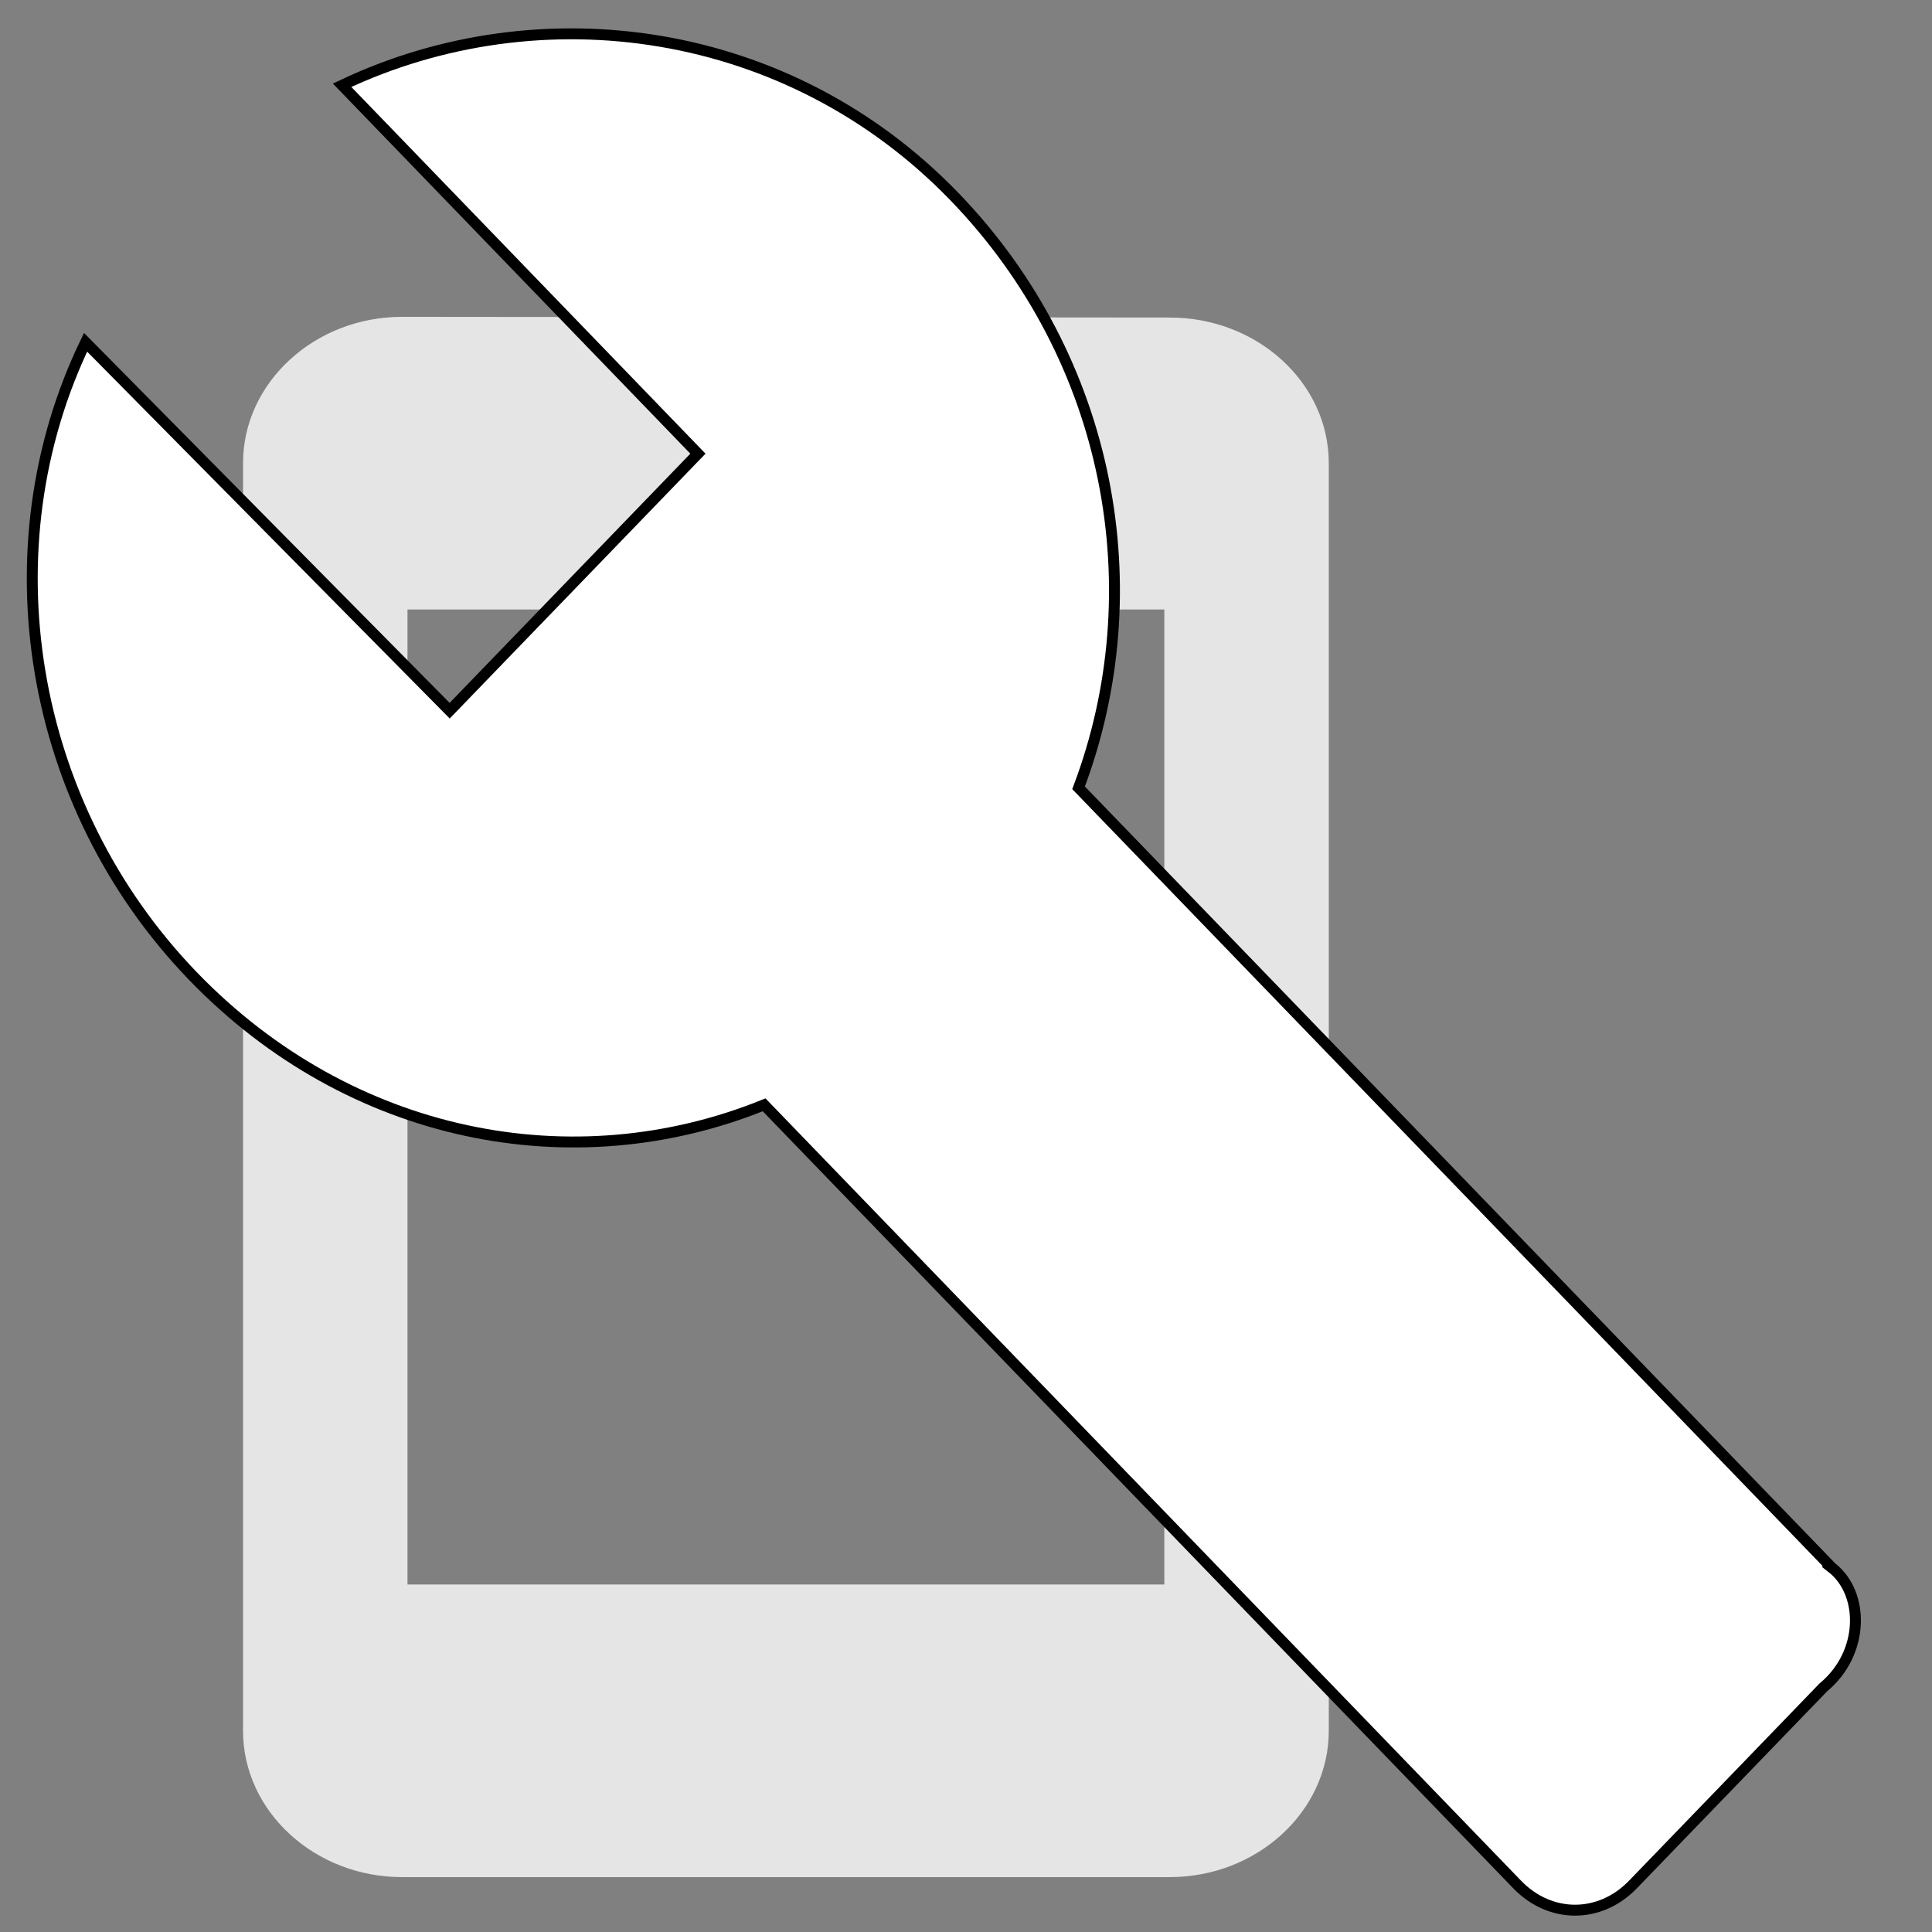
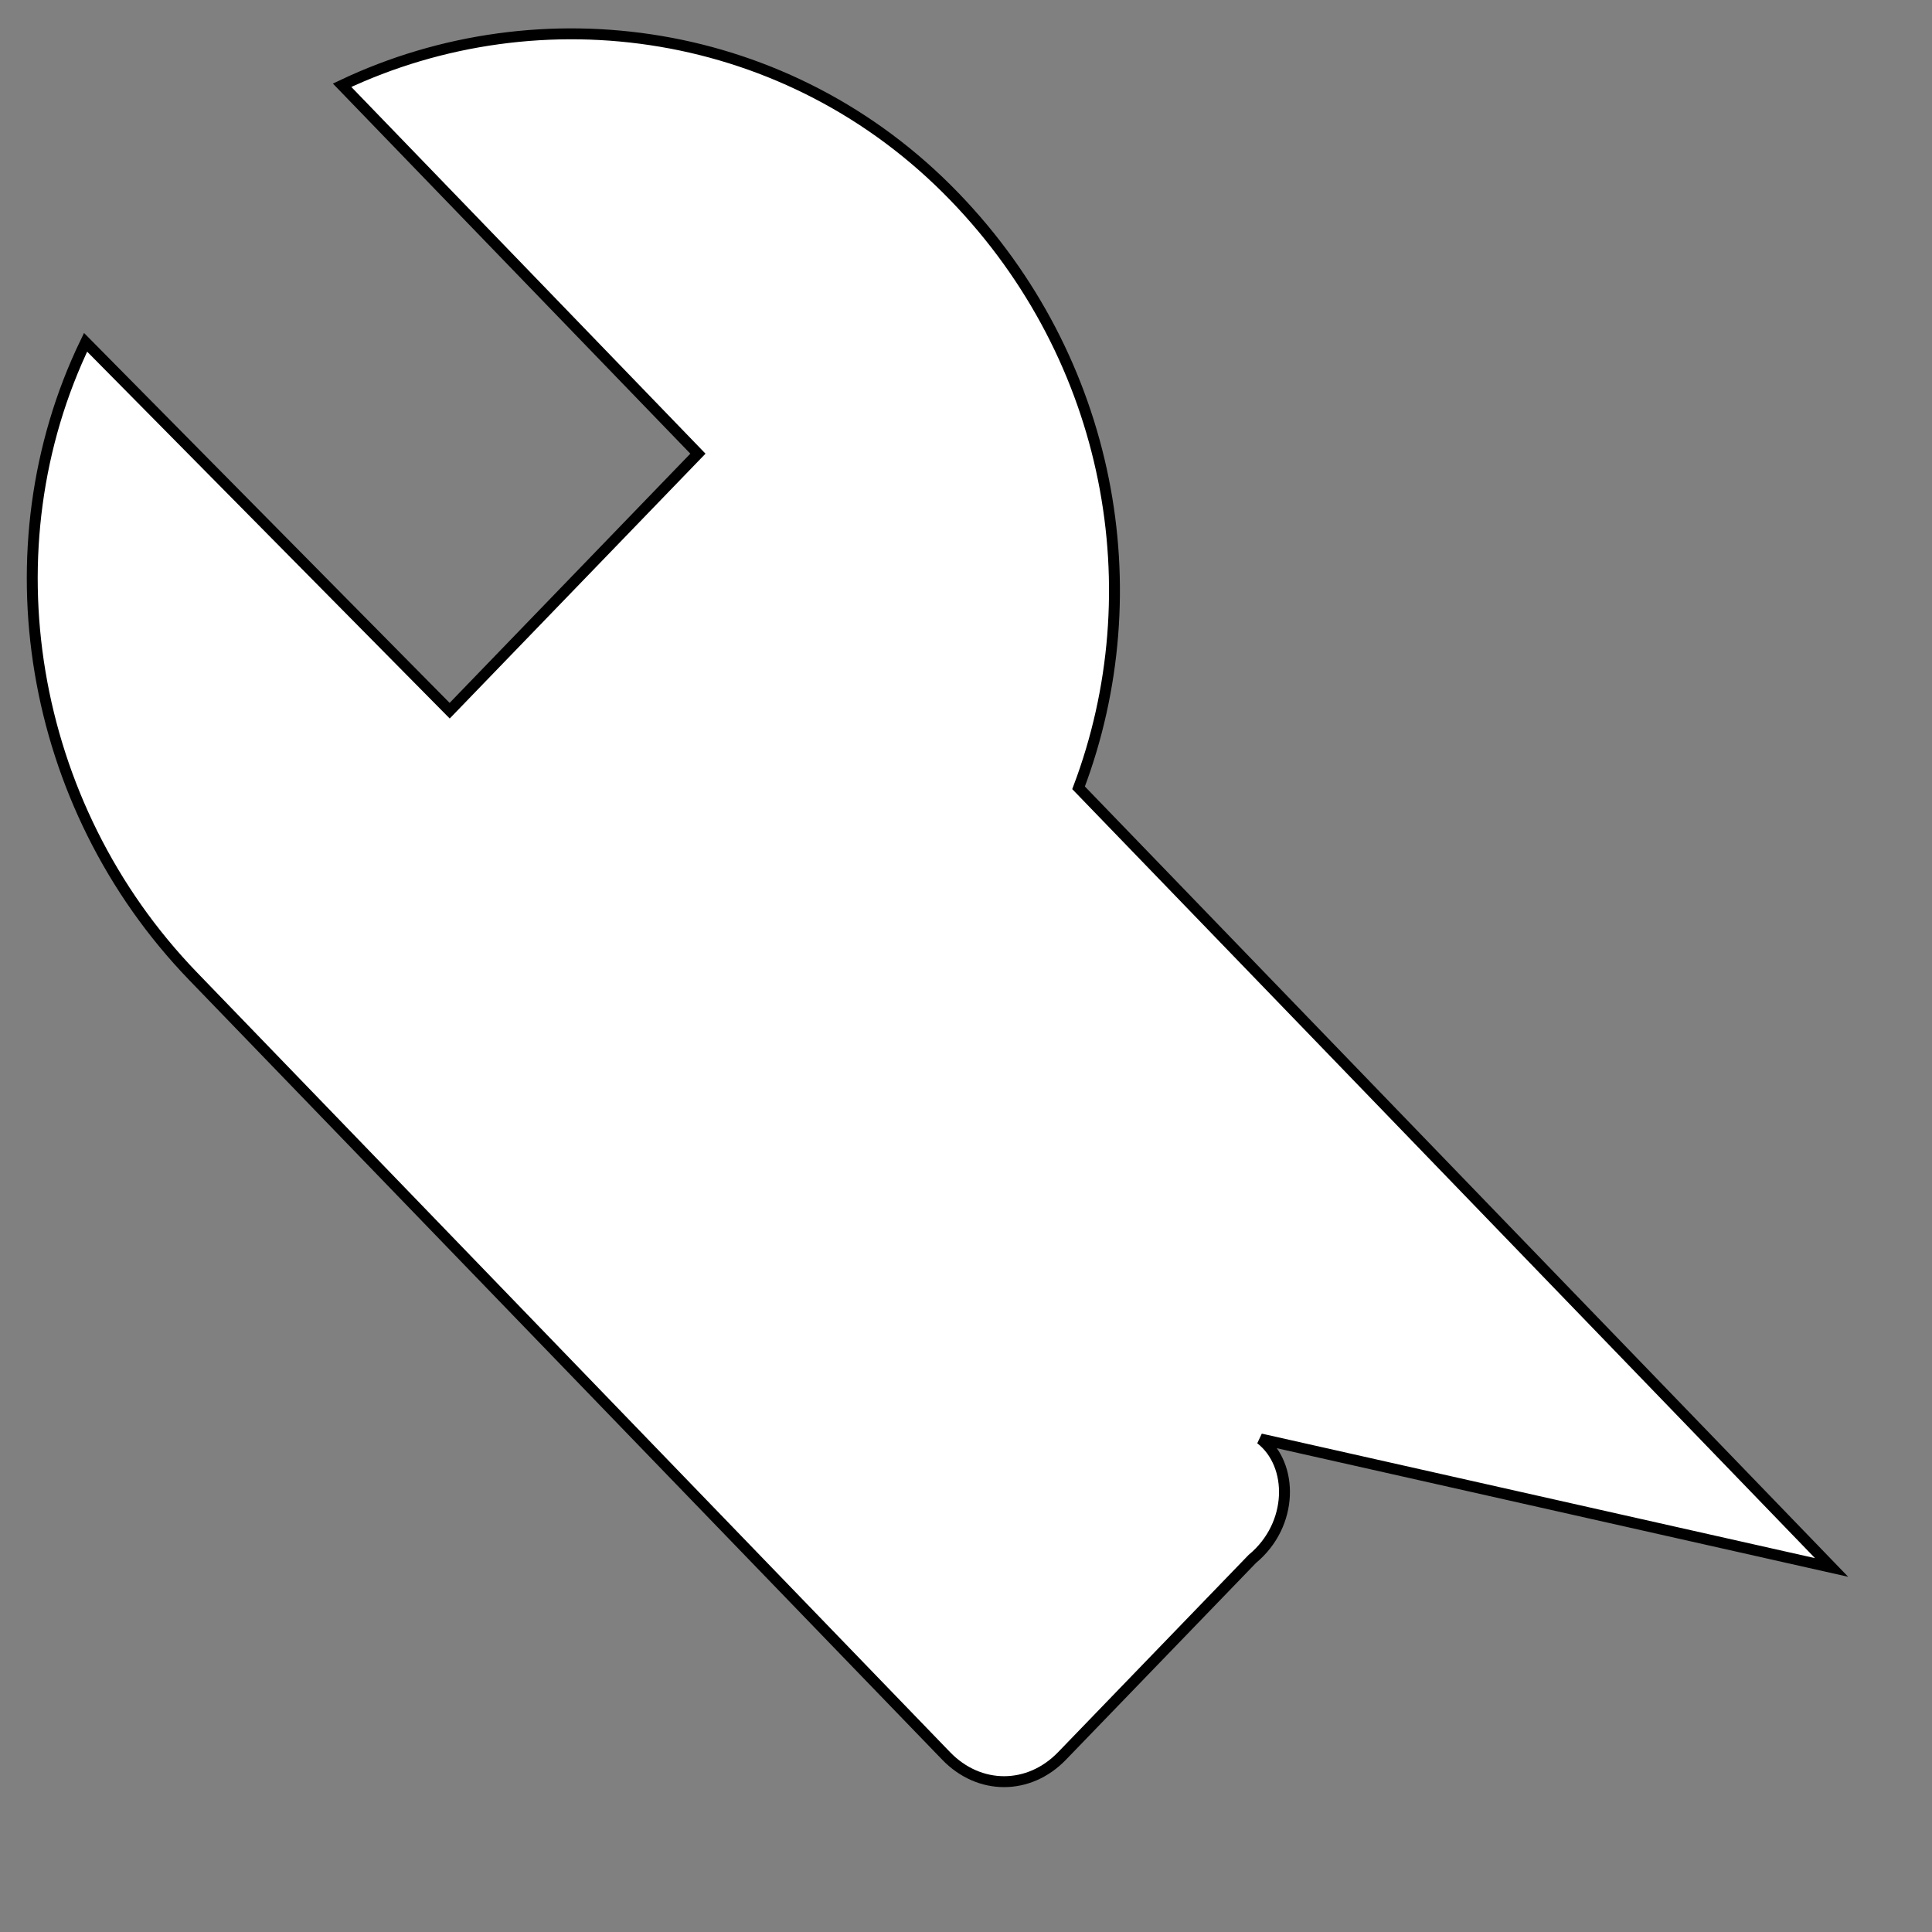
<svg xmlns="http://www.w3.org/2000/svg" width="177" height="177">
  <rect width="100%" height="100%" fill="#808080" stroke="none" />
  <g>
    <title>background</title>
-     <rect canvas="#000000" canvas-opacity="1" fill="none" id="canvas_background" height="179" width="179" y="-1" x="-1" />
  </g>
  <g>
    <title>Layer 1</title>
-     <path canvas="#000000" canvas-opacity="1" id="svg_1" d="m0,0l24,0l0,24l-24,0l0,-24z" fill="none" clip-rule="evenodd" />
    <g canvas-opacity="1" stroke="null" id="svg_8">
-       <path canvas="#000000" stroke="#e5e5e5" fill="#e5e5e5" id="svg_7" d="m107.169,29.592l-70.337,-0.065c-7.737,0 -14.067,5.807 -14.067,12.904l0,116.136c0,7.097 6.33,12.904 14.067,12.904l70.337,0c7.737,0 14.067,-5.807 14.067,-12.904l0,-116.136c0,-7.097 -6.33,-12.84 -14.067,-12.84zm0,116.072l-70.337,0l0,-90.328l70.337,0l0,90.328z" />
-     </g>
-     <path stroke="null" fill="#ffffff" id="svg_2" d="m167.801,143.603l-68.988,-71.428c6.823,-18.053 3.032,-39.246 -11.372,-54.16c-15.162,-15.699 -37.905,-18.838 -56.1,-10.204l32.599,33.752l-22.743,23.548l-33.357,-33.752c-9.097,18.838 -5.307,42.386 9.855,58.085c14.404,14.914 34.873,18.838 52.309,11.774l68.988,71.428c3.032,3.14 7.581,3.14 10.613,0l17.436,-18.053c3.791,-3.14 3.791,-8.634 0.758,-10.989z" />
+       </g>
+     <path stroke="null" fill="#ffffff" id="svg_2" d="m167.801,143.603l-68.988,-71.428c6.823,-18.053 3.032,-39.246 -11.372,-54.16c-15.162,-15.699 -37.905,-18.838 -56.1,-10.204l32.599,33.752l-22.743,23.548l-33.357,-33.752c-9.097,18.838 -5.307,42.386 9.855,58.085l68.988,71.428c3.032,3.14 7.581,3.14 10.613,0l17.436,-18.053c3.791,-3.14 3.791,-8.634 0.758,-10.989z" />
  </g>
</svg>